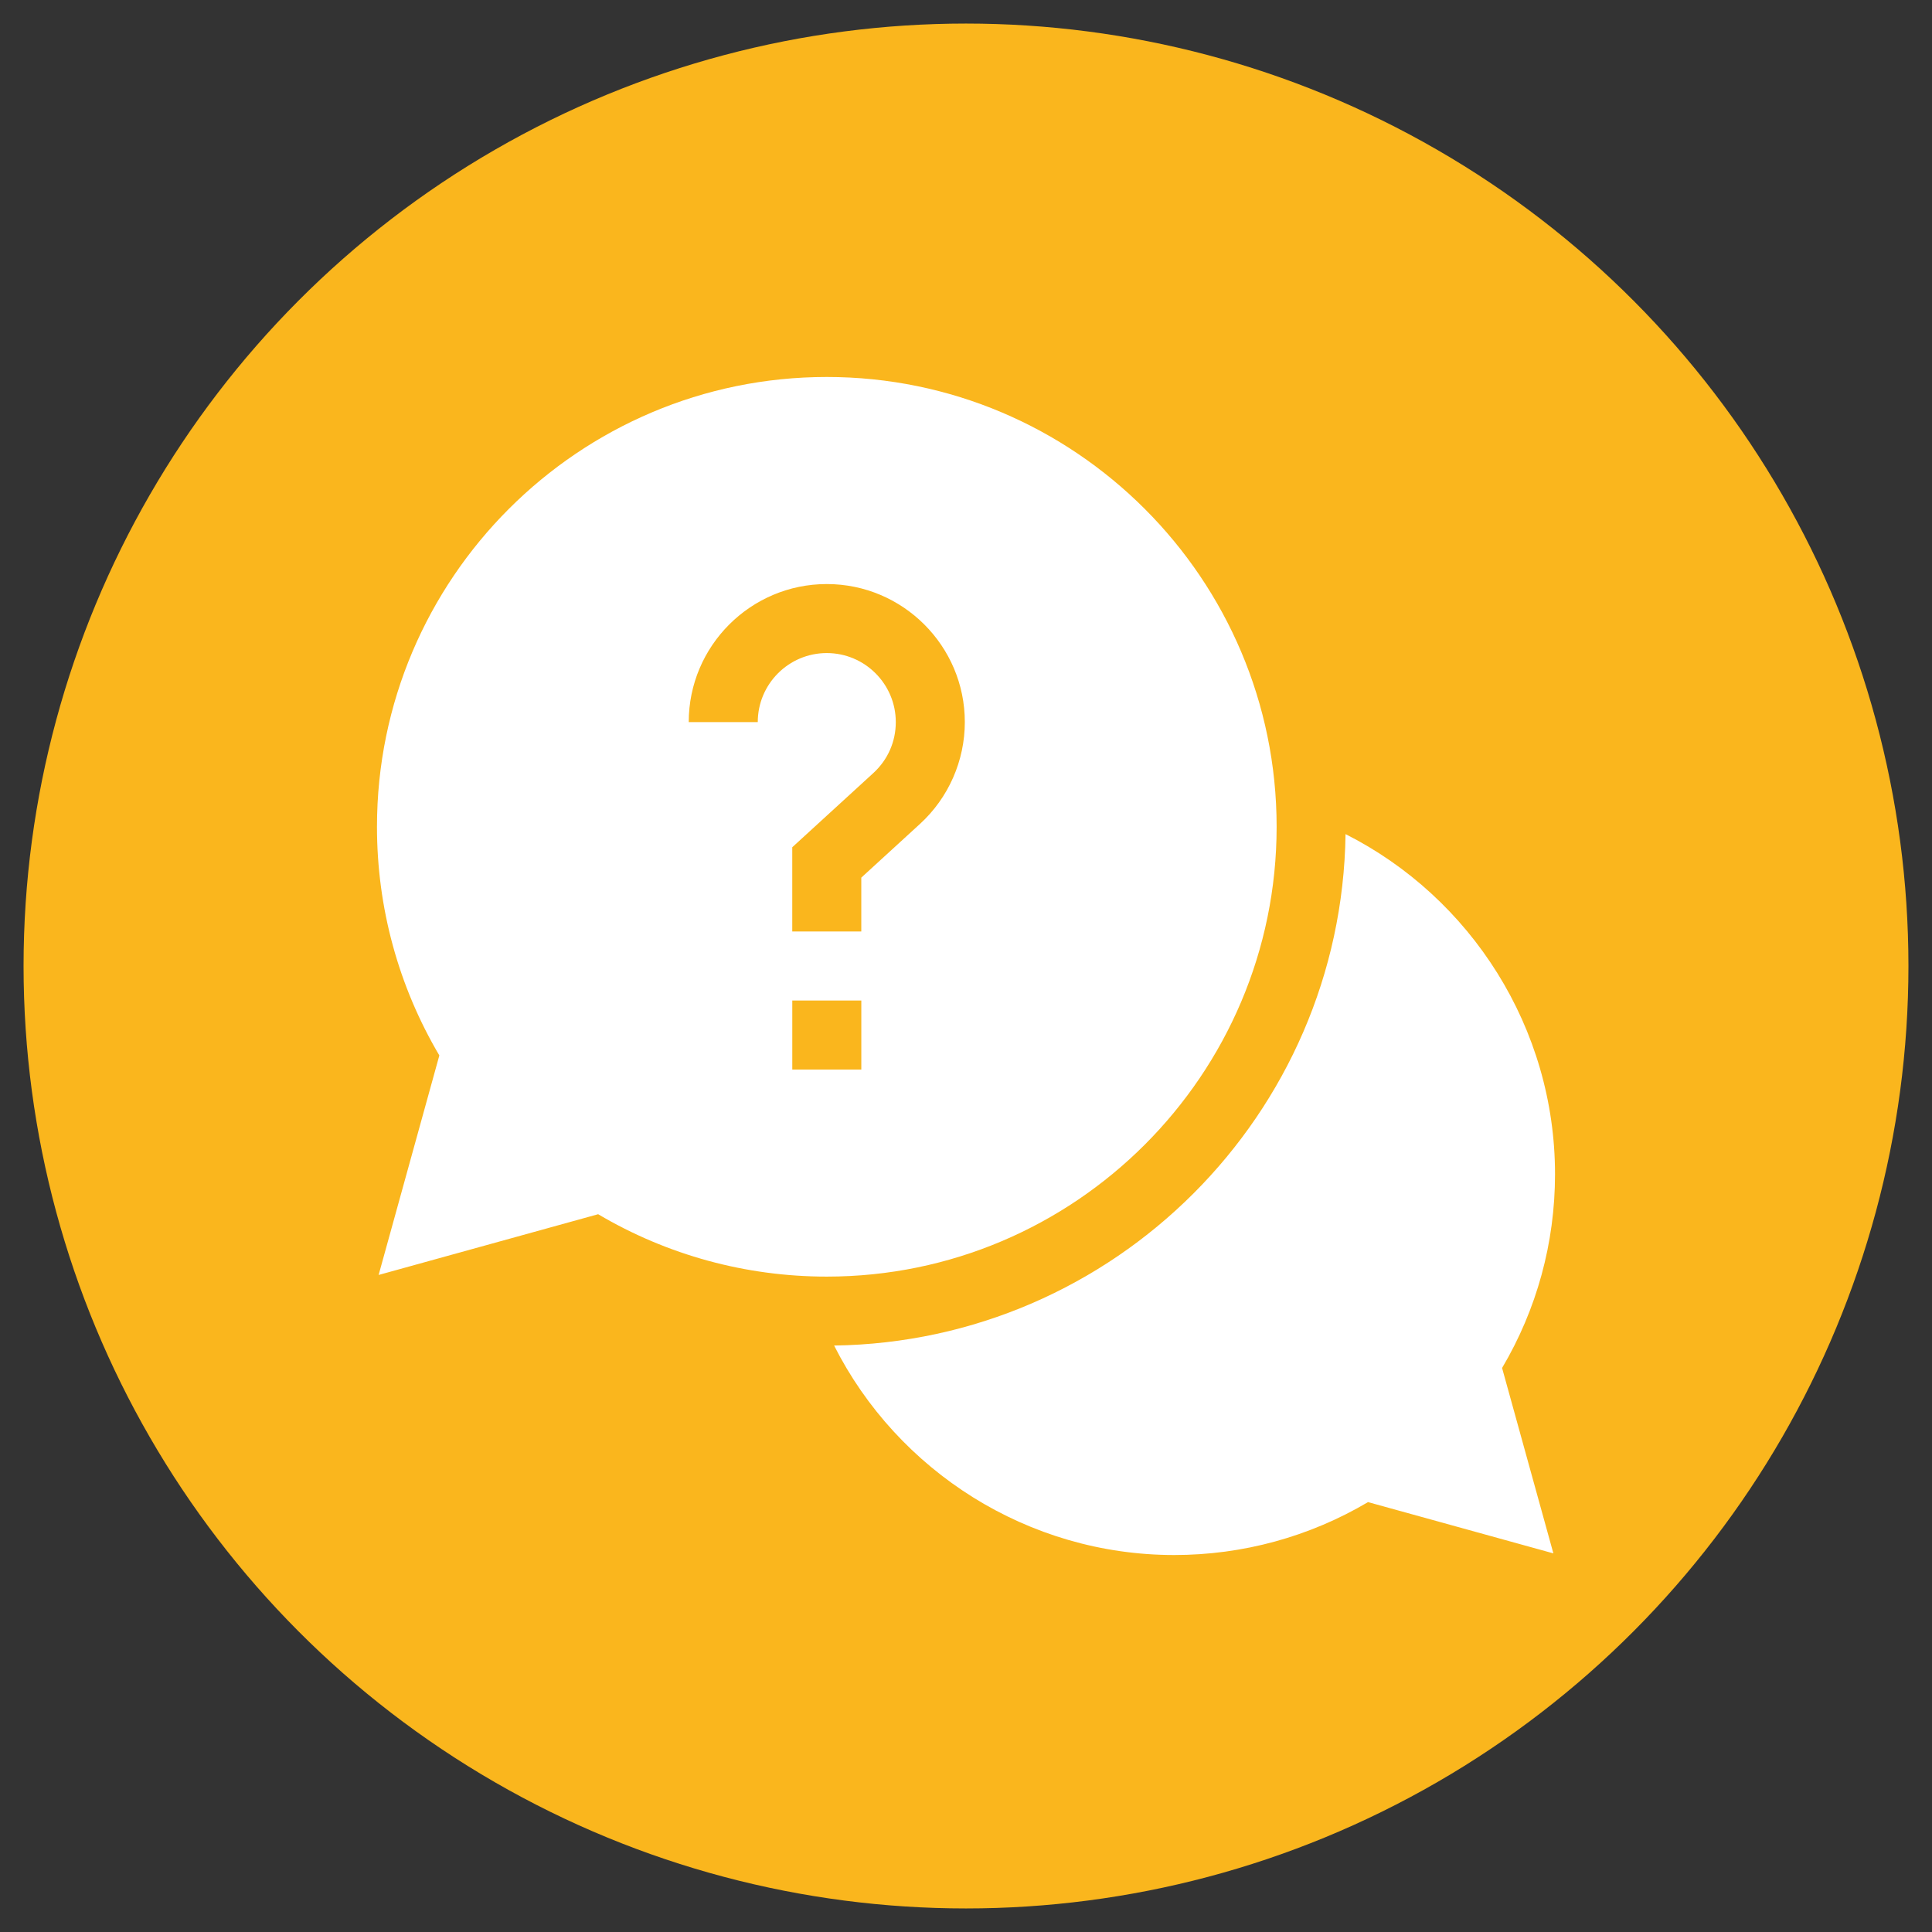
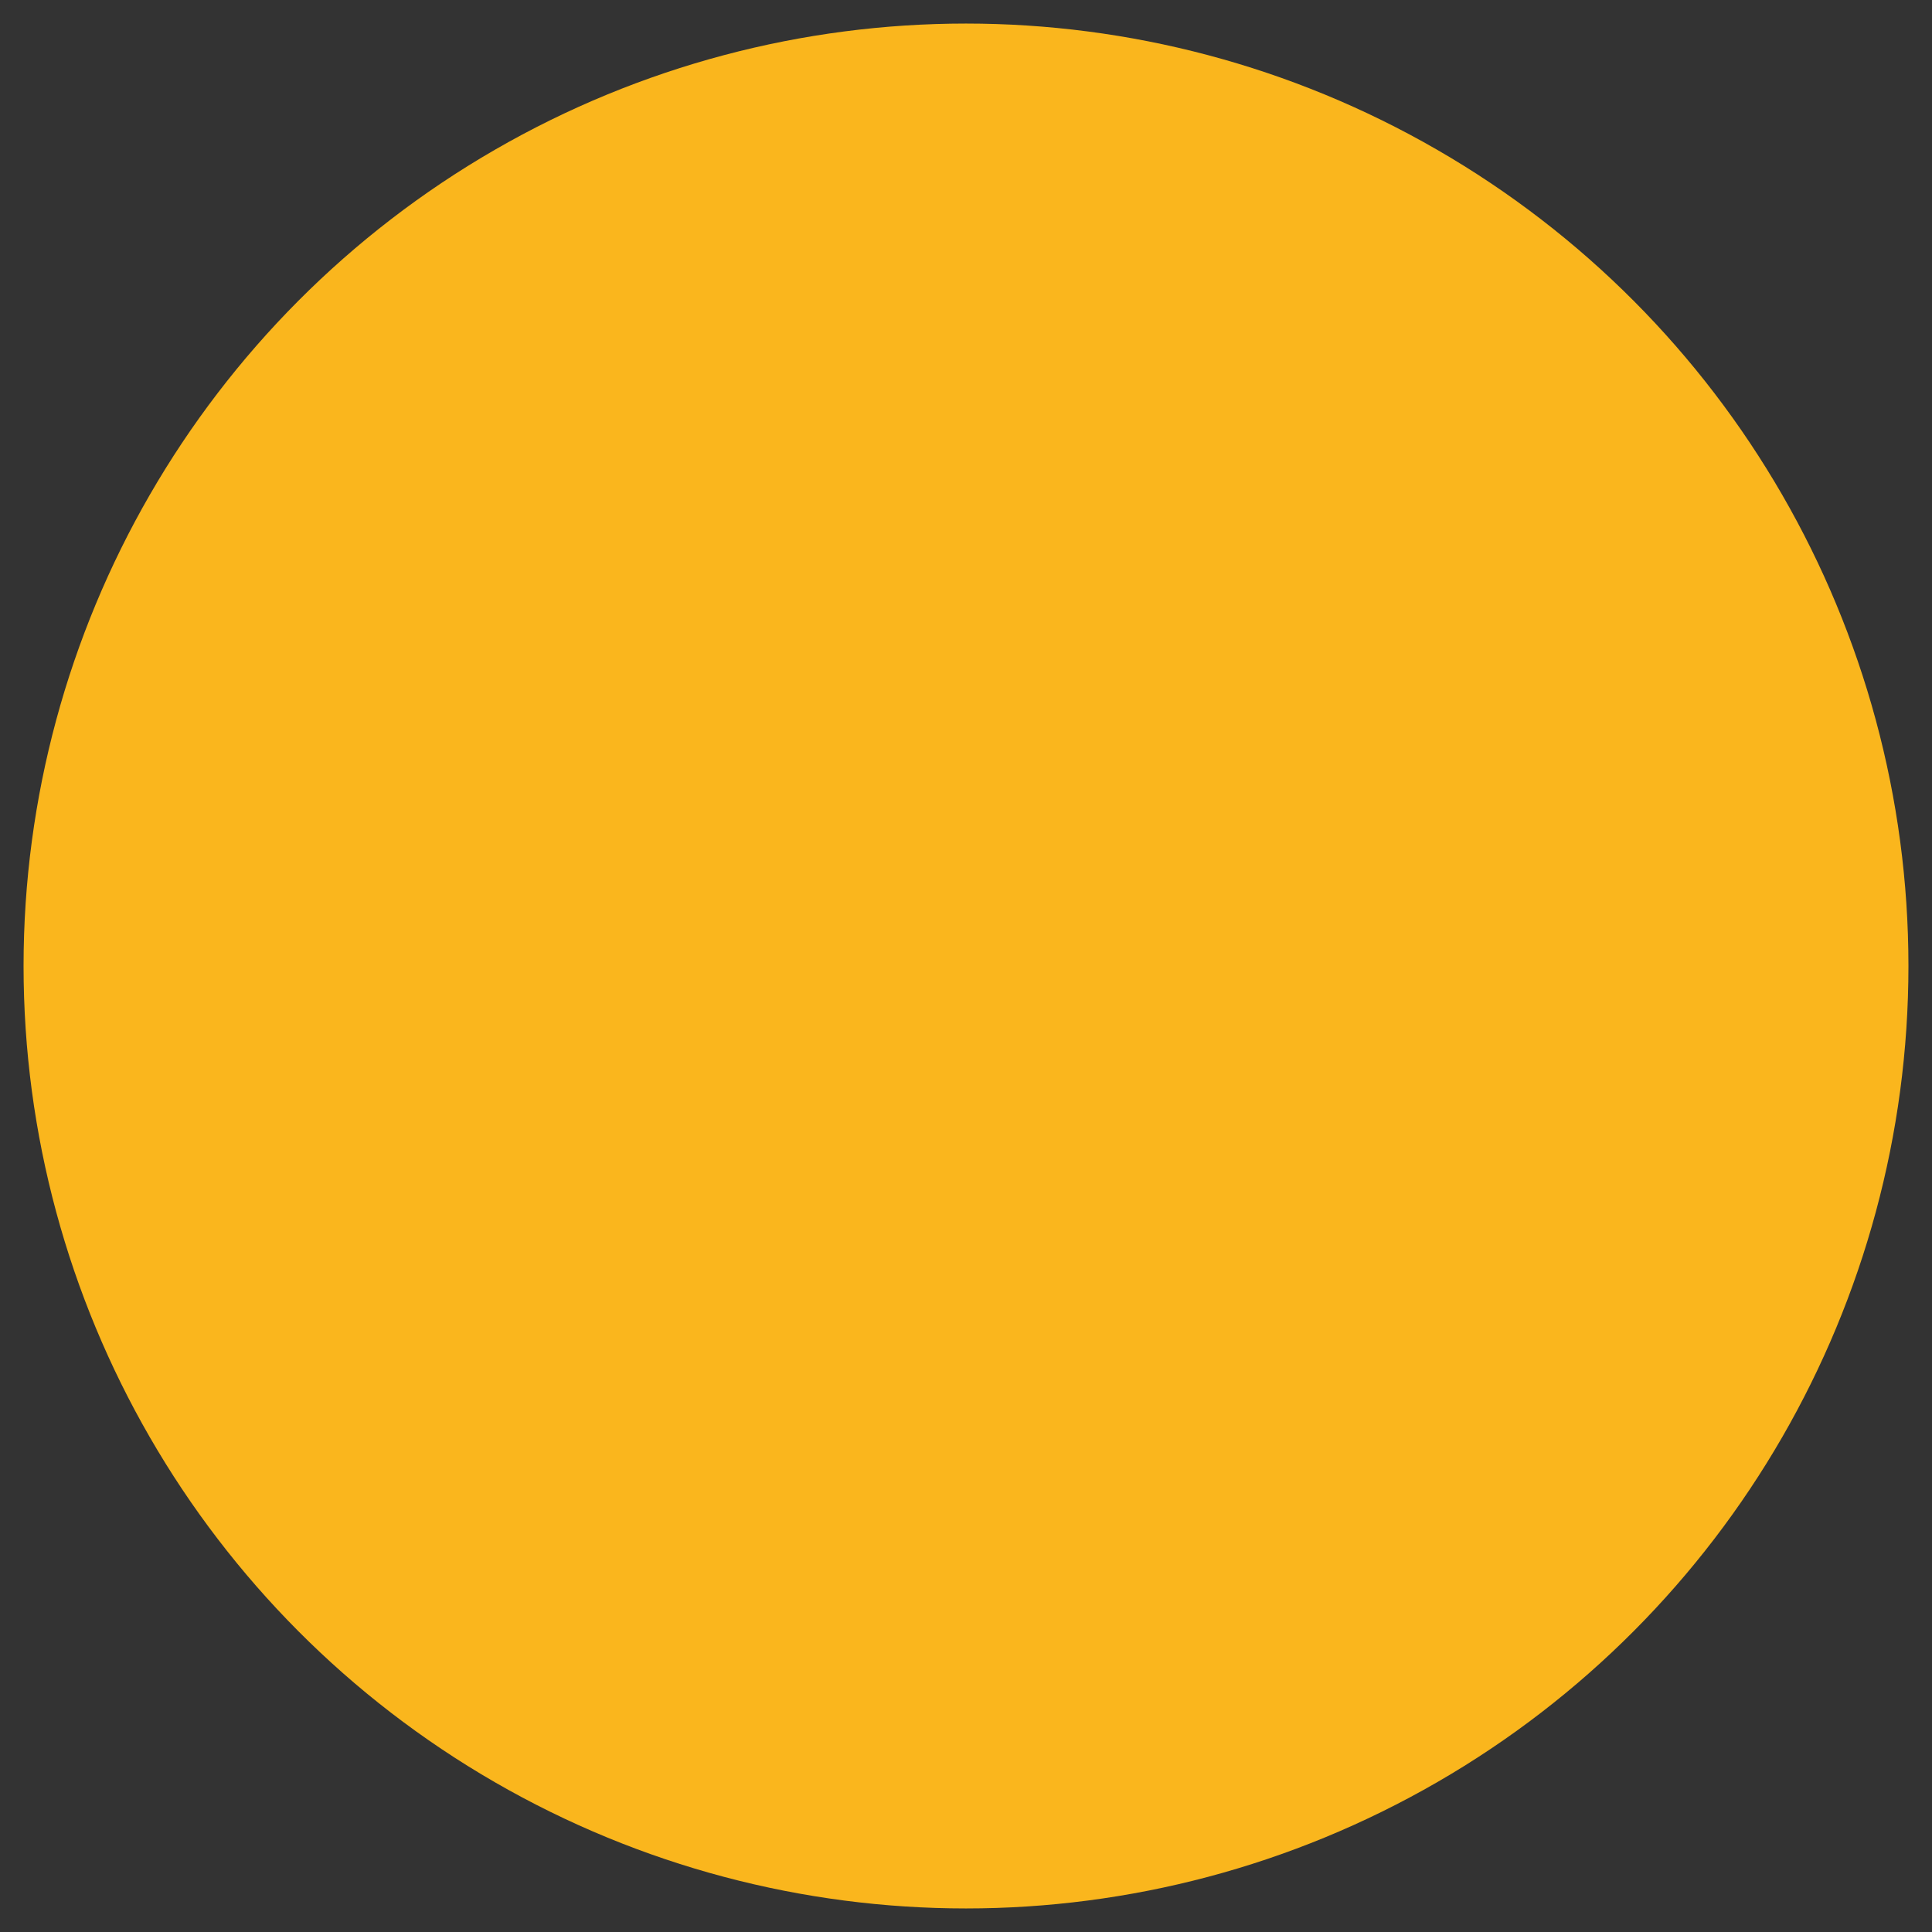
<svg xmlns="http://www.w3.org/2000/svg" version="1.1" id="Capa_1" x="0px" y="0px" width="82px" height="82px" viewBox="0 0 82 82" enable-background="new 0 0 82 82" xml:space="preserve">
  <rect x="0" y="0" width="82" height="82" fill="#333333" stroke="none" />
  <circle fill="#FAB61D" cx="41" cy="41" r="40" />
  <g>
-     <path fill="#FFFFFF" d="M66,49.838c0-6.204-3.56-11.742-8.891-14.436c-0.166,11.896-9.811,21.541-21.707,21.707   C38.096,62.441,43.633,66,49.838,66c2.908,0,5.738-0.775,8.225-2.246l7.867,2.176l-2.177-7.869C65.225,55.576,66,52.747,66,49.838z   " />
-     <path fill="#FFFFFF" d="M54.184,35.092C54.184,24.564,45.619,16,35.092,16S16,24.564,16,35.092c0,3.431,0.913,6.771,2.647,9.704   l-2.577,9.317l9.317-2.578c2.933,1.735,6.273,2.648,9.704,2.648C45.619,54.184,54.184,45.618,54.184,35.092z M32.162,30.648h-2.93   c0-3.231,2.628-5.859,5.859-5.859s5.859,2.628,5.859,5.859c0,1.64-0.694,3.217-1.906,4.324l-2.488,2.277v2.285h-2.93v-3.574   l3.441-3.149c0.614-0.563,0.953-1.331,0.953-2.163c0-1.615-1.314-2.93-2.93-2.93S32.162,29.033,32.162,30.648z M33.627,42.465h2.93   v2.93h-2.93V42.465z" />
-   </g>
+     </g>
</svg>